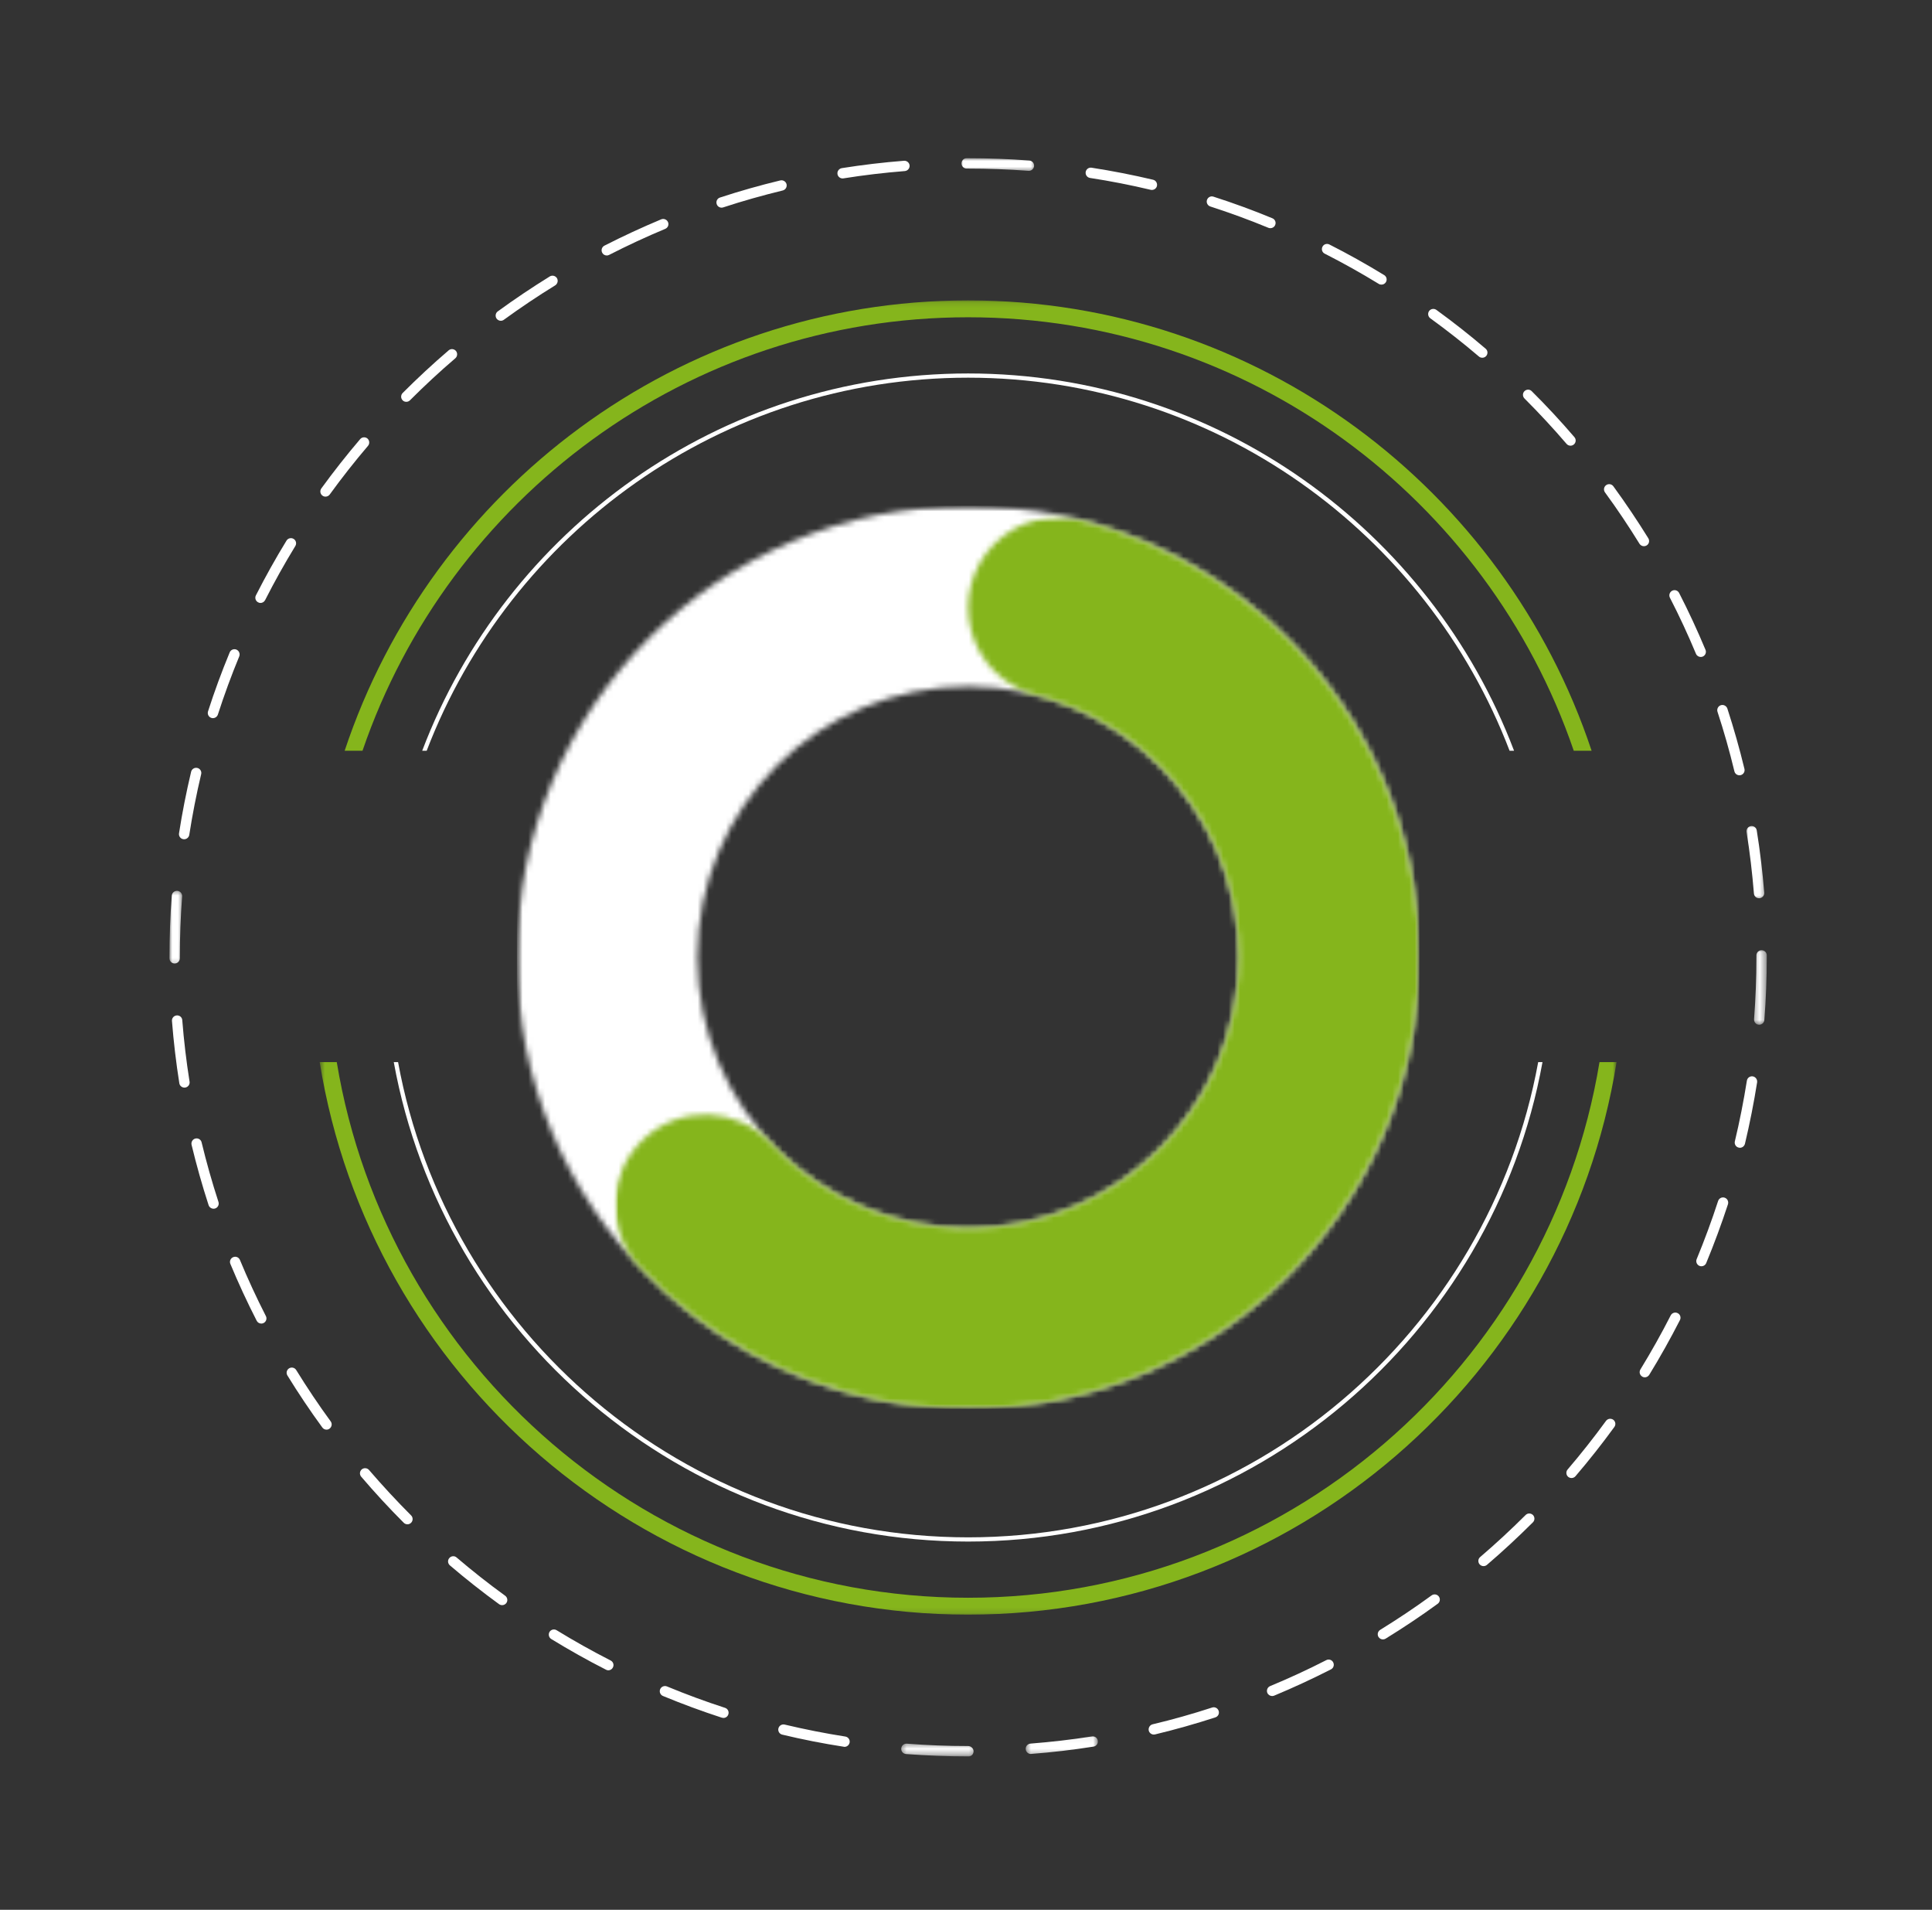
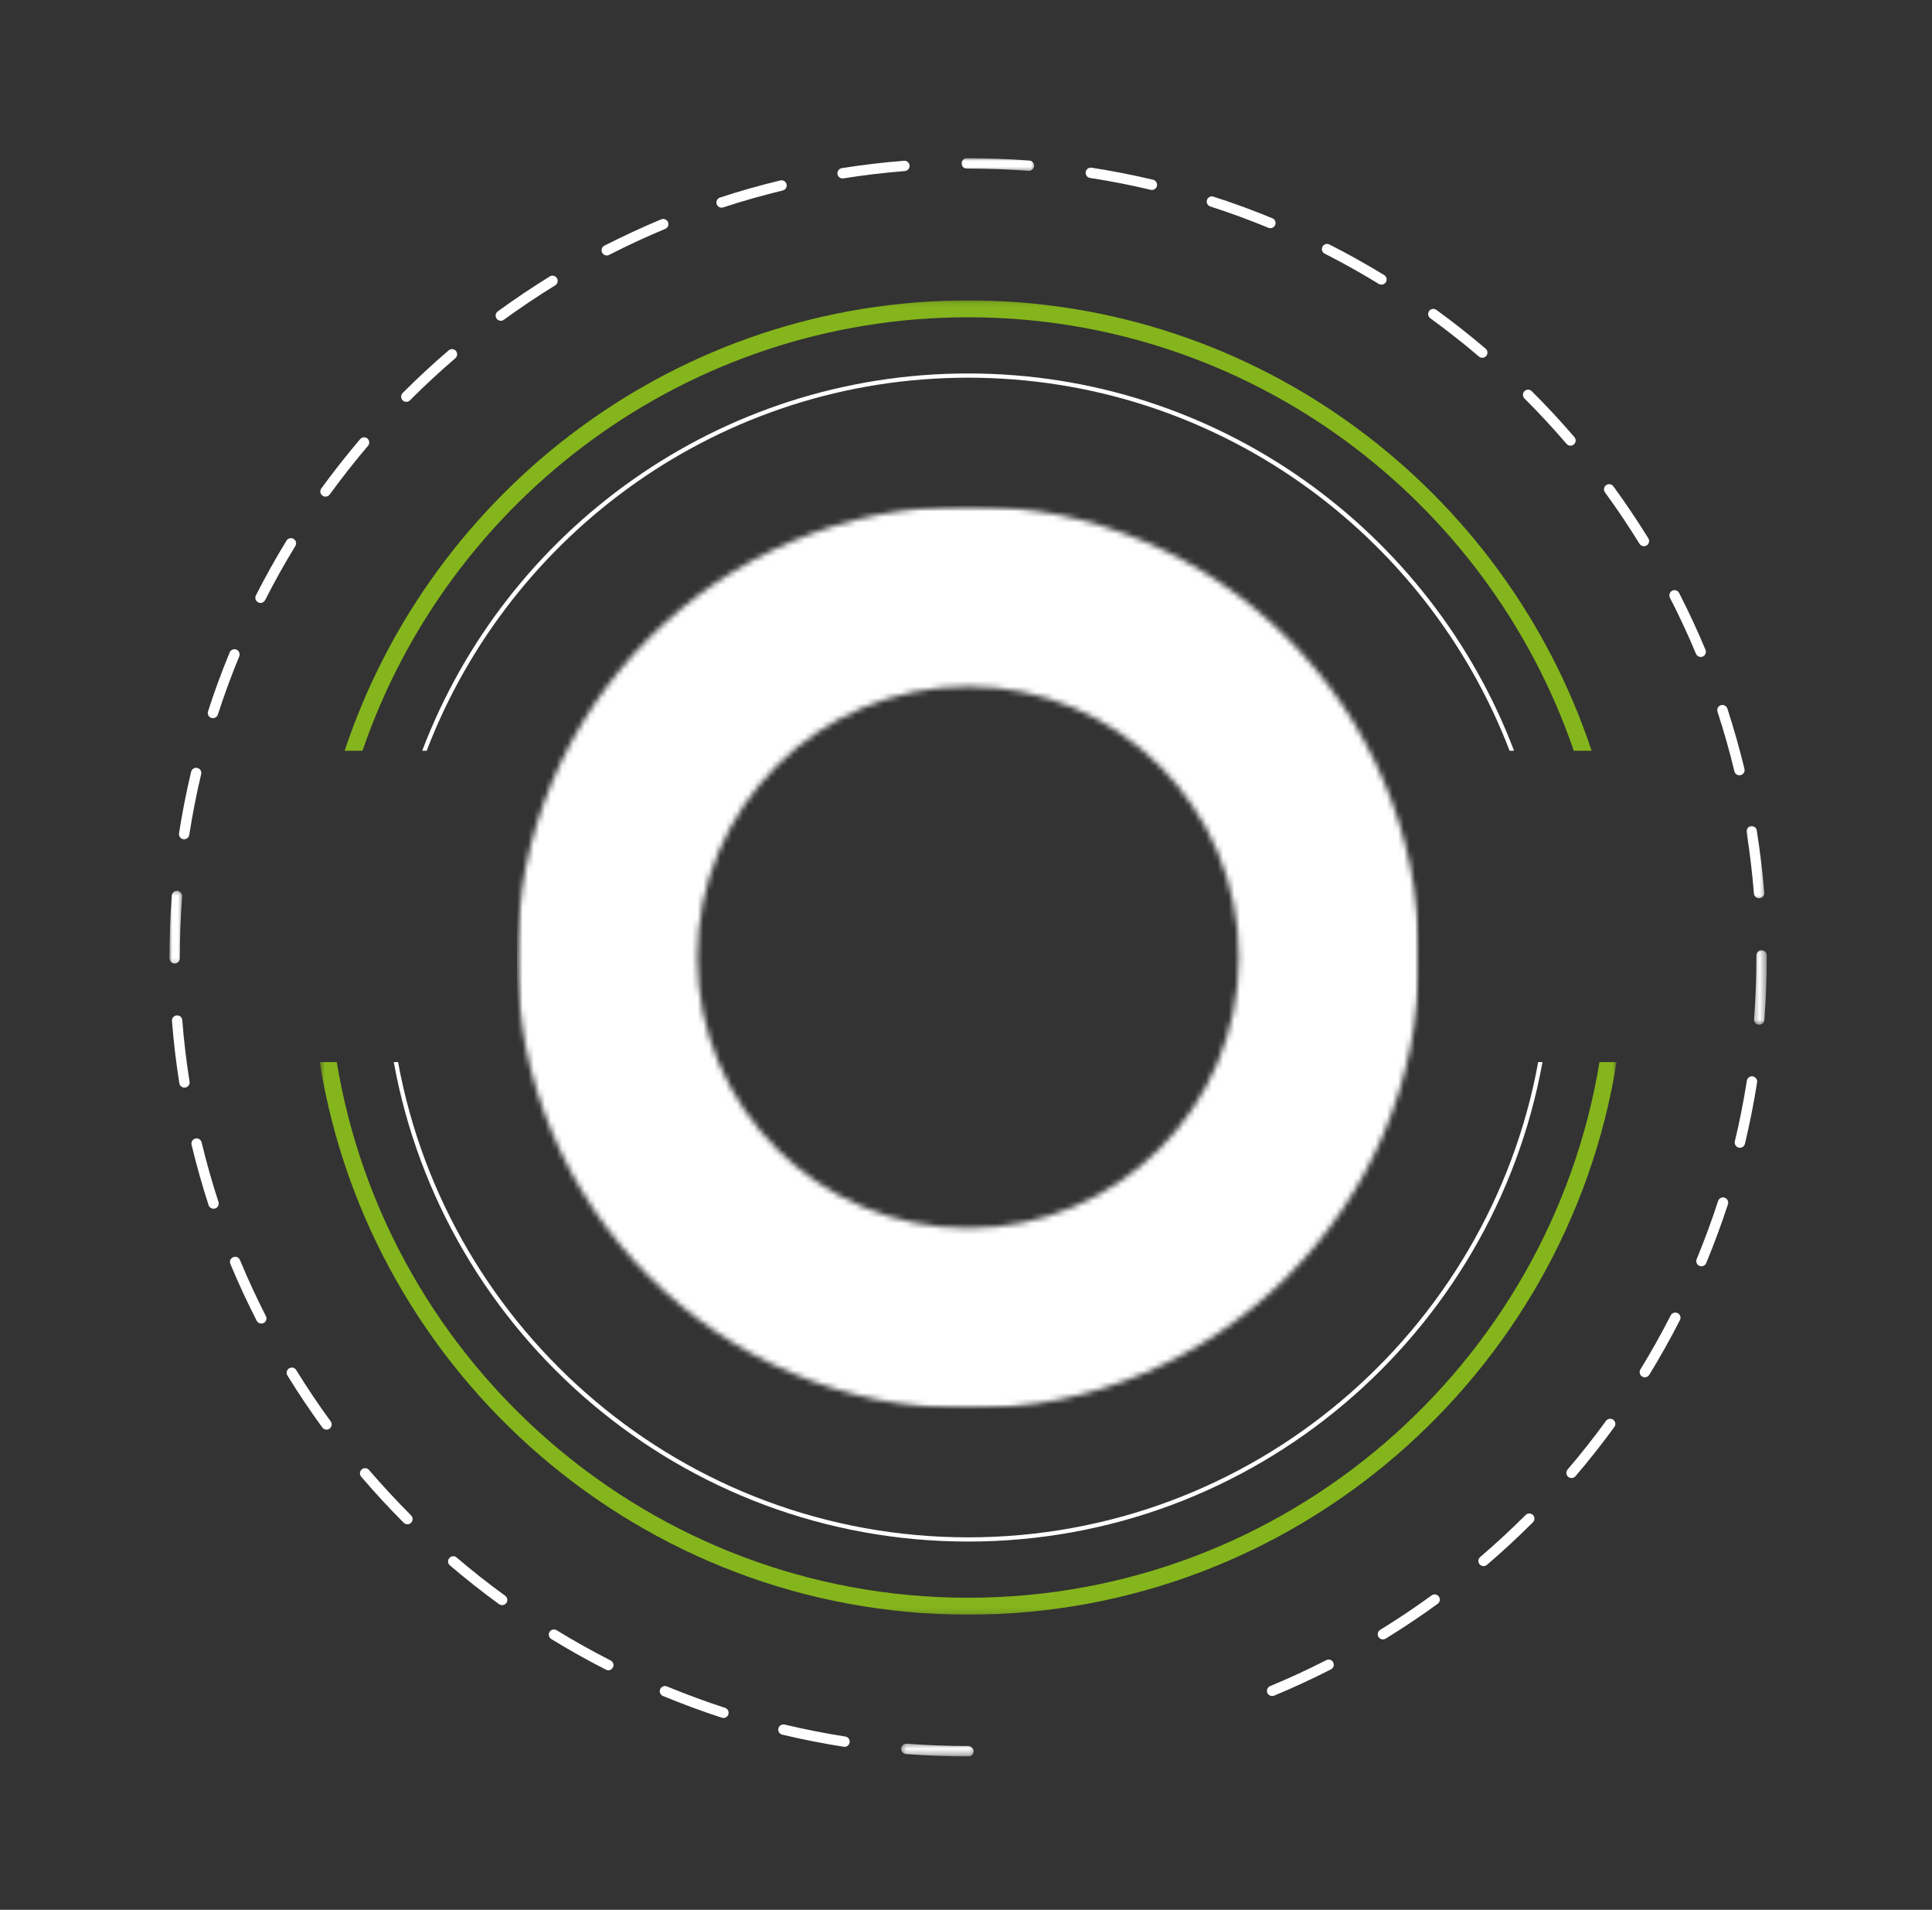
<svg xmlns="http://www.w3.org/2000/svg" width="342" height="338" viewBox="0 0 342 338" fill="none">
  <rect x="0" y="0" width="342" height="338" fill="#333333" stroke="none" />
  <mask id="mask0_2266_187" style="mask-type:luminance" maskUnits="userSpaceOnUse" x="169" y="28" width="15" height="3">
    <path d="M169.997 28H183.342V30.41H169.997V28Z" fill="white" />
  </mask>
  <g mask="url(#mask0_2266_187)">
    <path d="M182.201 28.41C178.634 28.133 174.989 28 171.378 28H171.112C170.616 28 170.206 28.41 170.206 28.917C170.206 29.426 170.616 29.834 171.112 29.834H171.378C174.944 29.834 178.534 29.967 182.069 30.233C182.091 30.233 182.113 30.233 182.136 30.233C182.61 30.233 183.008 29.868 183.053 29.393C183.085 28.885 182.709 28.442 182.201 28.41Z" fill="white" />
  </g>
  <mask id="mask1_2266_187" style="mask-type:luminance" maskUnits="userSpaceOnUse" x="181" y="307" width="14" height="4">
-     <path d="M181.501 307.06H194.386V310.687H181.501V307.06Z" fill="white" />
-   </mask>
+     </mask>
  <g mask="url(#mask1_2266_187)">
    <path d="M181.572 309.569C181.606 310.054 182.014 310.419 182.477 310.419C182.499 310.419 182.533 310.419 182.555 310.408C186.232 310.131 189.944 309.689 193.566 309.116C194.075 309.038 194.417 308.562 194.328 308.065C194.262 307.567 193.777 307.226 193.291 307.314C189.702 307.877 186.046 308.297 182.411 308.585C181.902 308.628 181.528 309.071 181.572 309.569Z" fill="white" />
  </g>
  <path d="M224.338 299.602C224.492 299.956 224.836 300.165 225.188 300.165C225.31 300.165 225.42 300.143 225.542 300.1C228.945 298.685 232.324 297.117 235.605 295.448C236.058 295.216 236.234 294.662 236.002 294.209C235.781 293.758 235.229 293.58 234.776 293.812C231.54 295.47 228.194 297.016 224.836 298.408C224.372 298.597 224.151 299.138 224.338 299.602Z" fill="white" />
  <path d="M245.025 48.684C241.878 46.762 238.608 44.928 235.328 43.27C234.875 43.038 234.323 43.216 234.102 43.667C233.87 44.12 234.046 44.674 234.499 44.893C237.737 46.54 240.961 48.342 244.066 50.243C244.22 50.342 244.386 50.374 244.551 50.374C244.849 50.374 245.158 50.219 245.324 49.944C245.59 49.502 245.457 48.95 245.025 48.684Z" fill="white" />
  <mask id="mask2_2266_187" style="mask-type:luminance" maskUnits="userSpaceOnUse" x="159" y="308" width="14" height="3">
    <path d="M159.414 308.441H172.758V310.687H159.414V308.441Z" fill="white" />
  </mask>
  <g mask="url(#mask2_2266_187)">
    <path d="M159.538 309.446C159.493 309.955 159.868 310.385 160.377 310.43C164.01 310.705 167.711 310.849 171.378 310.849H171.466C171.973 310.849 172.338 310.441 172.338 309.932C172.338 309.436 171.885 309.015 171.378 309.015C167.754 309.015 164.098 308.871 160.519 308.596C160.012 308.562 159.57 308.938 159.538 309.446Z" fill="white" />
  </g>
  <path d="M244.021 289.714C244.197 289.989 244.495 290.144 244.804 290.144C244.97 290.144 245.137 290.1 245.279 290.012C248.417 288.078 251.52 286.012 254.502 283.836C254.912 283.537 255 282.962 254.701 282.554C254.403 282.146 253.828 282.056 253.42 282.354C250.483 284.498 247.423 286.542 244.319 288.453C243.888 288.719 243.756 289.282 244.021 289.714Z" fill="white" />
  <path d="M225.233 38.629C221.83 37.215 218.318 35.933 214.806 34.806C214.331 34.641 213.812 34.907 213.657 35.392C213.502 35.867 213.769 36.386 214.243 36.541C217.71 37.658 221.169 38.927 224.537 40.321C224.658 40.364 224.769 40.385 224.89 40.385C225.244 40.385 225.587 40.177 225.729 39.823C225.929 39.359 225.708 38.818 225.233 38.629Z" fill="white" />
  <path d="M204.127 31.812C200.537 30.962 196.868 30.244 193.225 29.68C192.727 29.602 192.263 29.946 192.186 30.442C192.109 30.94 192.452 31.415 192.948 31.492C196.548 32.044 200.161 32.752 203.695 33.592C203.773 33.614 203.839 33.614 203.906 33.614C204.324 33.614 204.7 33.337 204.799 32.918C204.91 32.42 204.612 31.934 204.127 31.812Z" fill="white" />
-   <path d="M203.352 306.287C203.453 306.695 203.828 306.983 204.247 306.983C204.314 306.983 204.391 306.972 204.457 306.96C208.047 306.098 211.637 305.082 215.138 303.944C215.623 303.789 215.89 303.27 215.722 302.784C215.568 302.31 215.061 302.044 214.574 302.198C211.117 303.326 207.572 304.331 204.026 305.17C203.541 305.293 203.242 305.789 203.352 306.287Z" fill="white" />
  <path d="M137.79 305.901C137.678 306.386 137.976 306.882 138.464 306.994C142.053 307.855 145.708 308.574 149.353 309.137C149.398 309.148 149.454 309.159 149.497 309.159C149.939 309.159 150.325 308.828 150.403 308.375C150.48 307.877 150.137 307.413 149.641 307.335C146.04 306.773 142.429 306.055 138.893 305.215C138.408 305.104 137.91 305.402 137.79 305.901Z" fill="white" />
  <path d="M41.851 114.966C41.377 114.777 40.846 114.998 40.659 115.462C39.245 118.877 37.952 122.39 36.827 125.893C36.671 126.378 36.926 126.898 37.411 127.053C37.51 127.087 37.6 127.098 37.688 127.098C38.075 127.098 38.439 126.853 38.571 126.456C39.687 122.998 40.958 119.529 42.349 116.171C42.536 115.707 42.315 115.164 41.851 114.966Z" fill="white" />
  <path d="M41.278 222.493C40.814 222.68 40.582 223.221 40.78 223.685C42.194 227.089 43.762 230.47 45.441 233.751C45.608 234.071 45.928 234.247 46.259 234.247C46.392 234.247 46.535 234.215 46.667 234.149C47.12 233.917 47.297 233.365 47.066 232.922C45.408 229.675 43.862 226.338 42.469 222.979C42.272 222.515 41.741 222.294 41.278 222.493Z" fill="white" />
  <path d="M51.98 95.375C51.538 95.111 50.975 95.255 50.72 95.674C48.788 98.824 46.965 102.093 45.297 105.375C45.065 105.828 45.254 106.38 45.696 106.601C45.827 106.678 45.971 106.713 46.115 106.713C46.447 106.713 46.767 106.524 46.933 106.204C48.577 102.967 50.378 99.741 52.278 96.636C52.543 96.204 52.411 95.641 51.98 95.375Z" fill="white" />
  <path d="M63.754 77.72C61.358 80.527 59.05 83.465 56.884 86.437C56.585 86.847 56.673 87.421 57.083 87.719C57.248 87.841 57.435 87.895 57.624 87.895C57.901 87.895 58.187 87.764 58.365 87.521C60.497 84.581 62.781 81.675 65.145 78.903C65.467 78.516 65.422 77.941 65.046 77.61C64.66 77.29 64.074 77.333 63.754 77.72Z" fill="white" />
  <path d="M51.173 242.17C50.743 242.436 50.61 242.999 50.876 243.43C52.809 246.568 54.885 249.672 57.062 252.644C57.238 252.887 57.513 253.02 57.8 253.02C57.978 253.02 58.176 252.966 58.331 252.844C58.74 252.545 58.839 251.97 58.541 251.561C56.398 248.634 54.344 245.563 52.433 242.468C52.167 242.037 51.604 241.906 51.173 242.17Z" fill="white" />
  <path d="M31.282 179.711C30.784 179.745 30.397 180.187 30.442 180.694C30.73 184.375 31.17 188.086 31.745 191.722C31.812 192.164 32.209 192.484 32.651 192.484C32.695 192.484 32.739 192.484 32.795 192.474C33.291 192.396 33.635 191.931 33.557 191.434C32.982 187.843 32.553 184.186 32.265 180.55C32.231 180.043 31.801 179.667 31.282 179.711Z" fill="white" />
  <path d="M34.938 135.914C34.44 135.793 33.944 136.103 33.832 136.588C32.982 140.168 32.254 143.836 31.69 147.483C31.612 147.979 31.956 148.454 32.452 148.52C32.508 148.531 32.553 148.531 32.596 148.531C33.038 148.531 33.424 148.211 33.502 147.769C34.064 144.167 34.772 140.544 35.612 137.007C35.732 136.522 35.423 136.025 34.938 135.914Z" fill="white" />
  <path d="M34.584 201.5C34.098 201.621 33.8 202.108 33.91 202.604C34.772 206.184 35.788 209.786 36.926 213.289C37.059 213.675 37.422 213.918 37.798 213.918C37.898 213.918 37.986 213.907 38.085 213.875C38.571 213.72 38.826 213.2 38.671 212.715C37.544 209.255 36.539 205.71 35.689 202.174C35.578 201.687 35.082 201.378 34.584 201.5Z" fill="white" />
  <mask id="mask3_2266_187" style="mask-type:luminance" maskUnits="userSpaceOnUse" x="30" y="157" width="3" height="14">
    <path d="M30 157.457H32.409V170.806H30V157.457Z" fill="white" />
  </mask>
  <g mask="url(#mask3_2266_187)">
    <path d="M30.408 158.509C30.133 162.121 30 165.8 30 169.425V169.602C30 170.1 30.408 170.519 30.917 170.519C31.425 170.519 31.834 170.1 31.834 169.602V169.425C31.834 165.845 31.966 162.222 32.242 158.653C32.276 158.144 31.9 157.702 31.404 157.669C30.884 157.624 30.453 158 30.408 158.509Z" fill="white" />
  </g>
  <path d="M79.538 275.748C79.207 276.124 79.25 276.697 79.626 277.03C82.432 279.427 85.369 281.746 88.351 283.913C88.516 284.023 88.705 284.079 88.892 284.079C89.169 284.079 89.456 283.946 89.632 283.703C89.931 283.295 89.832 282.719 89.433 282.421C86.485 280.288 83.591 278.001 80.819 275.636C80.444 275.306 79.858 275.361 79.538 275.748Z" fill="white" />
  <path d="M117.046 38.818C113.667 40.231 110.275 41.8 106.984 43.48C106.543 43.712 106.365 44.264 106.597 44.717C106.752 45.037 107.072 45.215 107.415 45.215C107.548 45.215 107.692 45.181 107.823 45.114C111.061 43.458 114.408 41.899 117.753 40.508C118.229 40.308 118.448 39.779 118.251 39.314C118.051 38.85 117.521 38.629 117.046 38.818Z" fill="white" />
  <path d="M116.859 298.962C116.671 299.425 116.892 299.967 117.355 300.154C120.769 301.569 124.281 302.862 127.783 304C127.871 304.021 127.97 304.043 128.058 304.043C128.457 304.043 128.809 303.8 128.931 303.403C129.086 302.928 128.831 302.409 128.345 302.254C124.889 301.137 121.42 299.855 118.062 298.463C117.587 298.276 117.057 298.498 116.859 298.962Z" fill="white" />
  <path d="M64.031 260.058C63.655 260.39 63.61 260.964 63.942 261.35C66.328 264.146 68.868 266.898 71.474 269.505C71.652 269.681 71.895 269.771 72.126 269.771C72.358 269.771 72.601 269.681 72.777 269.494C73.131 269.14 73.131 268.555 72.777 268.201C70.205 265.626 67.697 262.92 65.323 260.158C65.003 259.782 64.417 259.737 64.031 260.058Z" fill="white" />
  <path d="M160.023 28.453C156.345 28.741 152.633 29.183 149.011 29.757C148.513 29.845 148.172 30.311 148.249 30.807C148.316 31.26 148.713 31.58 149.155 31.58C149.198 31.58 149.243 31.58 149.297 31.569C152.876 30.996 156.543 30.564 160.167 30.276C160.674 30.233 161.049 29.791 161.017 29.293C160.972 28.786 160.532 28.421 160.023 28.453Z" fill="white" />
  <path d="M138.12 31.934C134.541 32.796 130.952 33.812 127.45 34.961C126.965 35.115 126.711 35.635 126.866 36.109C126.986 36.509 127.351 36.751 127.738 36.751C127.826 36.751 127.927 36.73 128.015 36.706C131.471 35.568 135.016 34.574 138.552 33.713C139.048 33.592 139.346 33.105 139.236 32.609C139.114 32.121 138.618 31.812 138.12 31.934Z" fill="white" />
  <path d="M79.415 62.01C76.611 64.406 73.883 66.947 71.276 69.554C70.922 69.919 70.922 70.495 71.276 70.847C71.453 71.036 71.684 71.113 71.927 71.113C72.159 71.113 72.391 71.025 72.569 70.847C75.141 68.274 77.837 65.766 80.609 63.401C80.985 63.069 81.028 62.495 80.708 62.108C80.377 61.722 79.791 61.677 79.415 62.01Z" fill="white" />
  <path d="M254.259 54.839C253.851 54.551 253.276 54.639 252.978 55.047C252.692 55.457 252.78 56.031 253.188 56.329C256.127 58.462 259.032 60.738 261.803 63.103C261.969 63.247 262.179 63.313 262.4 63.313C262.654 63.313 262.907 63.212 263.096 62.991C263.416 62.605 263.371 62.031 262.984 61.711C260.18 59.312 257.241 57.004 254.259 54.839Z" fill="white" />
  <path d="M97.32 48.926C94.195 50.861 91.09 52.938 88.108 55.114C87.7 55.412 87.623 55.988 87.91 56.396C88.097 56.639 88.374 56.772 88.649 56.772C88.838 56.772 89.036 56.716 89.19 56.595C92.14 54.452 95.199 52.397 98.291 50.496C98.712 50.219 98.845 49.657 98.59 49.225C98.314 48.795 97.75 48.662 97.32 48.926Z" fill="white" />
  <path d="M97.275 288.818C97.022 289.25 97.155 289.813 97.585 290.077C100.732 292.001 103.98 293.835 107.271 295.502C107.404 295.579 107.548 295.614 107.679 295.614C108.023 295.614 108.343 295.425 108.497 295.105C108.729 294.652 108.553 294.11 108.1 293.878C104.852 292.22 101.638 290.421 98.535 288.52C98.104 288.256 97.541 288.387 97.275 288.818Z" fill="white" />
  <mask id="mask4_2266_187" style="mask-type:luminance" maskUnits="userSpaceOnUse" x="308" y="145" width="5" height="15">
    <path d="M308.966 145.949H312.592V159.298H308.966V145.949Z" fill="white" />
  </mask>
  <g mask="url(#mask4_2266_187)">
    <path d="M309.937 146.201C309.441 146.289 309.098 146.753 309.175 147.251C309.75 150.829 310.18 154.497 310.478 158.133C310.512 158.608 310.91 158.973 311.384 158.973C311.406 158.973 311.429 158.973 311.461 158.973C311.959 158.928 312.335 158.487 312.301 157.989C312.002 154.3 311.562 150.597 310.976 146.963C310.899 146.465 310.424 146.124 309.937 146.201Z" fill="white" />
  </g>
  <path d="M285.593 86.061C285.297 85.653 284.722 85.565 284.314 85.863C283.904 86.162 283.816 86.735 284.114 87.145C286.267 90.084 288.311 93.144 290.222 96.239C290.398 96.514 290.697 96.668 291.006 96.668C291.171 96.668 291.338 96.625 291.482 96.537C291.922 96.271 292.045 95.708 291.791 95.276C289.846 92.139 287.77 89.046 285.593 86.061Z" fill="white" />
  <path d="M307.773 203.102C307.85 203.124 307.917 203.135 307.994 203.135C308.413 203.135 308.778 202.847 308.889 202.428C309.739 198.848 310.467 195.18 311.043 191.544C311.109 191.048 310.766 190.573 310.27 190.496C309.772 190.418 309.308 190.76 309.231 191.258C308.655 194.849 307.949 198.472 307.099 202.007C306.989 202.494 307.288 202.991 307.773 203.102Z" fill="white" />
  <path d="M277.598 261.374C277.774 261.516 277.985 261.582 278.195 261.582C278.448 261.582 278.713 261.473 278.89 261.262C281.287 258.455 283.605 255.528 285.771 252.545C286.07 252.137 285.982 251.561 285.572 251.263C285.153 250.975 284.589 251.065 284.29 251.473C282.148 254.411 279.861 257.306 277.497 260.07C277.167 260.457 277.212 261.041 277.598 261.374Z" fill="white" />
  <mask id="mask5_2266_187" style="mask-type:luminance" maskUnits="userSpaceOnUse" x="310" y="168" width="3" height="14">
    <path d="M310.347 168.044H312.592V181.394H310.347V168.044Z" fill="white" />
  </mask>
  <g mask="url(#mask5_2266_187)">
    <path d="M311.341 181.358C311.373 181.358 311.395 181.358 311.418 181.358C311.893 181.358 312.29 180.993 312.322 180.518C312.61 176.85 312.754 173.115 312.754 169.415V169.082C312.754 168.575 312.346 168.165 311.837 168.165C311.328 168.165 310.92 168.575 310.92 169.082V169.425C310.92 173.072 310.776 176.751 310.501 180.374C310.467 180.883 310.843 181.325 311.341 181.358Z" fill="white" />
  </g>
  <path d="M300.836 224.039C300.959 224.083 301.068 224.106 301.19 224.106C301.543 224.106 301.886 223.896 302.03 223.541C303.443 220.129 304.735 216.626 305.884 213.123C306.028 212.638 305.774 212.118 305.287 211.963C304.812 211.809 304.293 212.073 304.138 212.548C303.013 216.007 301.731 219.476 300.34 222.846C300.151 223.309 300.373 223.84 300.836 224.039Z" fill="white" />
  <path d="M297.236 104.945C297.004 104.492 296.452 104.314 296.01 104.546C295.557 104.778 295.381 105.332 295.6 105.774C297.268 109.01 298.816 112.348 300.218 115.707C300.362 116.059 300.703 116.269 301.057 116.269C301.18 116.269 301.3 116.248 301.411 116.203C301.886 116.003 302.096 115.462 301.908 115.009C300.482 111.596 298.915 108.214 297.236 104.945Z" fill="white" />
  <path d="M290.686 243.617C290.83 243.716 290.995 243.761 291.16 243.761C291.47 243.761 291.768 243.596 291.946 243.319C293.878 240.17 295.701 236.91 297.38 233.629C297.612 233.176 297.435 232.624 296.982 232.403C296.53 232.171 295.976 232.349 295.744 232.802C294.099 236.038 292.287 239.253 290.387 242.359C290.123 242.788 290.254 243.353 290.686 243.617Z" fill="white" />
  <path d="M271.147 69.234C270.795 68.869 270.219 68.869 269.854 69.234C269.502 69.589 269.502 70.162 269.865 70.527C272.439 73.102 274.947 75.797 277.311 78.559C277.497 78.77 277.753 78.879 278.006 78.879C278.216 78.879 278.427 78.802 278.603 78.66C278.989 78.328 279.034 77.754 278.702 77.367C276.306 74.571 273.766 71.831 271.147 69.234Z" fill="white" />
  <path d="M261.913 276.852C262.102 277.062 262.355 277.172 262.609 277.172C262.819 277.172 263.029 277.107 263.205 276.963C266.011 274.565 268.74 272.024 271.357 269.417C271.711 269.063 271.711 268.478 271.357 268.124C270.992 267.77 270.419 267.77 270.065 268.124C267.48 270.699 264.775 273.207 262.014 275.57C261.627 275.892 261.593 276.465 261.913 276.852Z" fill="white" />
  <path d="M305.774 125.395C305.609 124.92 305.089 124.656 304.615 124.811C304.138 124.965 303.874 125.496 304.029 125.97C305.167 129.428 306.171 132.976 307.022 136.511C307.12 136.93 307.496 137.207 307.906 137.207C307.983 137.207 308.061 137.196 308.127 137.185C308.612 137.063 308.922 136.577 308.799 136.079C307.938 132.499 306.912 128.908 305.774 125.395Z" fill="white" />
  <mask id="mask6_2266_187" style="mask-type:luminance" maskUnits="userSpaceOnUse" x="91" y="89" width="161" height="161">
    <path d="M91.5 89.521H251.256V249.33H91.5V89.521Z" fill="white" />
  </mask>
  <g mask="url(#mask6_2266_187)">
    <mask id="mask7_2266_187" style="mask-type:luminance" maskUnits="userSpaceOnUse" x="91" y="89" width="161" height="161">
      <path d="M171.378 89.521C215.492 89.521 251.256 125.296 251.256 169.425C251.256 213.555 215.492 249.33 171.378 249.33C127.263 249.33 91.5 213.555 91.5 169.425C91.5 125.296 127.263 89.521 171.378 89.521V121.484C144.909 121.484 123.451 142.948 123.451 169.425C123.451 195.904 144.909 217.368 171.378 217.368C197.846 217.368 219.305 195.904 219.305 169.425C219.305 142.948 197.846 121.484 171.378 121.484V89.521Z" fill="white" />
    </mask>
    <g mask="url(#mask7_2266_187)">
      <path d="M91.5 89.521H251.256V249.33H91.5V89.521Z" fill="white" />
    </g>
  </g>
  <mask id="mask8_2266_187" style="mask-type:luminance" maskUnits="userSpaceOnUse" x="108" y="91" width="144" height="159">
    <path d="M108.796 91.394H251.446V249.521H108.796V91.394Z" fill="white" />
  </mask>
  <g mask="url(#mask8_2266_187)">
    <mask id="mask9_2266_187" style="mask-type:luminance" maskUnits="userSpaceOnUse" x="108" y="91" width="144" height="159">
-       <path d="M191.346 92.06C224.232 100.552 248.151 128.919 250.979 162.776C253.804 196.633 234.92 228.574 203.9 242.407C172.879 256.24 136.506 248.938 113.223 224.203C107.176 217.777 107.48 207.662 113.902 201.612C120.327 195.563 130.438 195.867 136.485 202.291C150.455 217.133 172.278 221.515 190.892 213.215C209.503 204.915 220.834 185.749 219.138 165.435C217.443 145.122 203.089 128.101 183.36 123.005C177.833 121.578 173.488 117.311 171.96 111.808C170.432 106.308 171.955 100.41 175.954 96.336C179.954 92.261 185.821 90.632 191.346 92.06Z" fill="white" />
-     </mask>
+       </mask>
    <g mask="url(#mask9_2266_187)">
      <path d="M91.5 89.521H251.256V249.33H91.5V89.521Z" fill="#85B51C" />
    </g>
  </g>
  <mask id="mask10_2266_187" style="mask-type:luminance" maskUnits="userSpaceOnUse" x="56" y="53" width="231" height="233">
    <path d="M56.578 53.132H286.097V285.834H56.578V53.132Z" fill="white" />
  </mask>
  <g mask="url(#mask10_2266_187)">
    <path d="M283.14 187.975C274.274 241.679 227.528 282.771 171.378 282.771C115.227 282.771 68.481 241.679 59.614 187.975H56.591C65.478 243.33 113.57 285.76 171.378 285.76C229.186 285.76 277.278 243.33 286.165 187.975H283.14ZM171.378 56.151C221.038 56.151 263.34 88.293 278.585 132.866H281.743C266.373 86.611 222.711 53.163 171.378 53.163C120.044 53.163 76.383 86.611 61.011 132.866H64.171C79.415 88.293 121.718 56.151 171.378 56.151Z" fill="#85B51C" />
  </g>
  <path d="M272.288 187.975C263.55 235.754 221.627 272.08 171.378 272.08C121.128 272.08 79.205 235.754 70.467 187.975H69.705C78.452 236.171 120.717 272.826 171.378 272.826C222.039 272.826 264.304 236.171 273.05 187.975H272.288ZM171.378 66.843C215.063 66.843 252.458 94.3 267.225 132.866H268.015C253.22 93.874 215.481 66.095 171.378 66.095C127.274 66.095 89.535 93.874 74.738 132.866H75.531C90.296 94.3 127.693 66.843 171.378 66.843Z" fill="white" />
</svg>